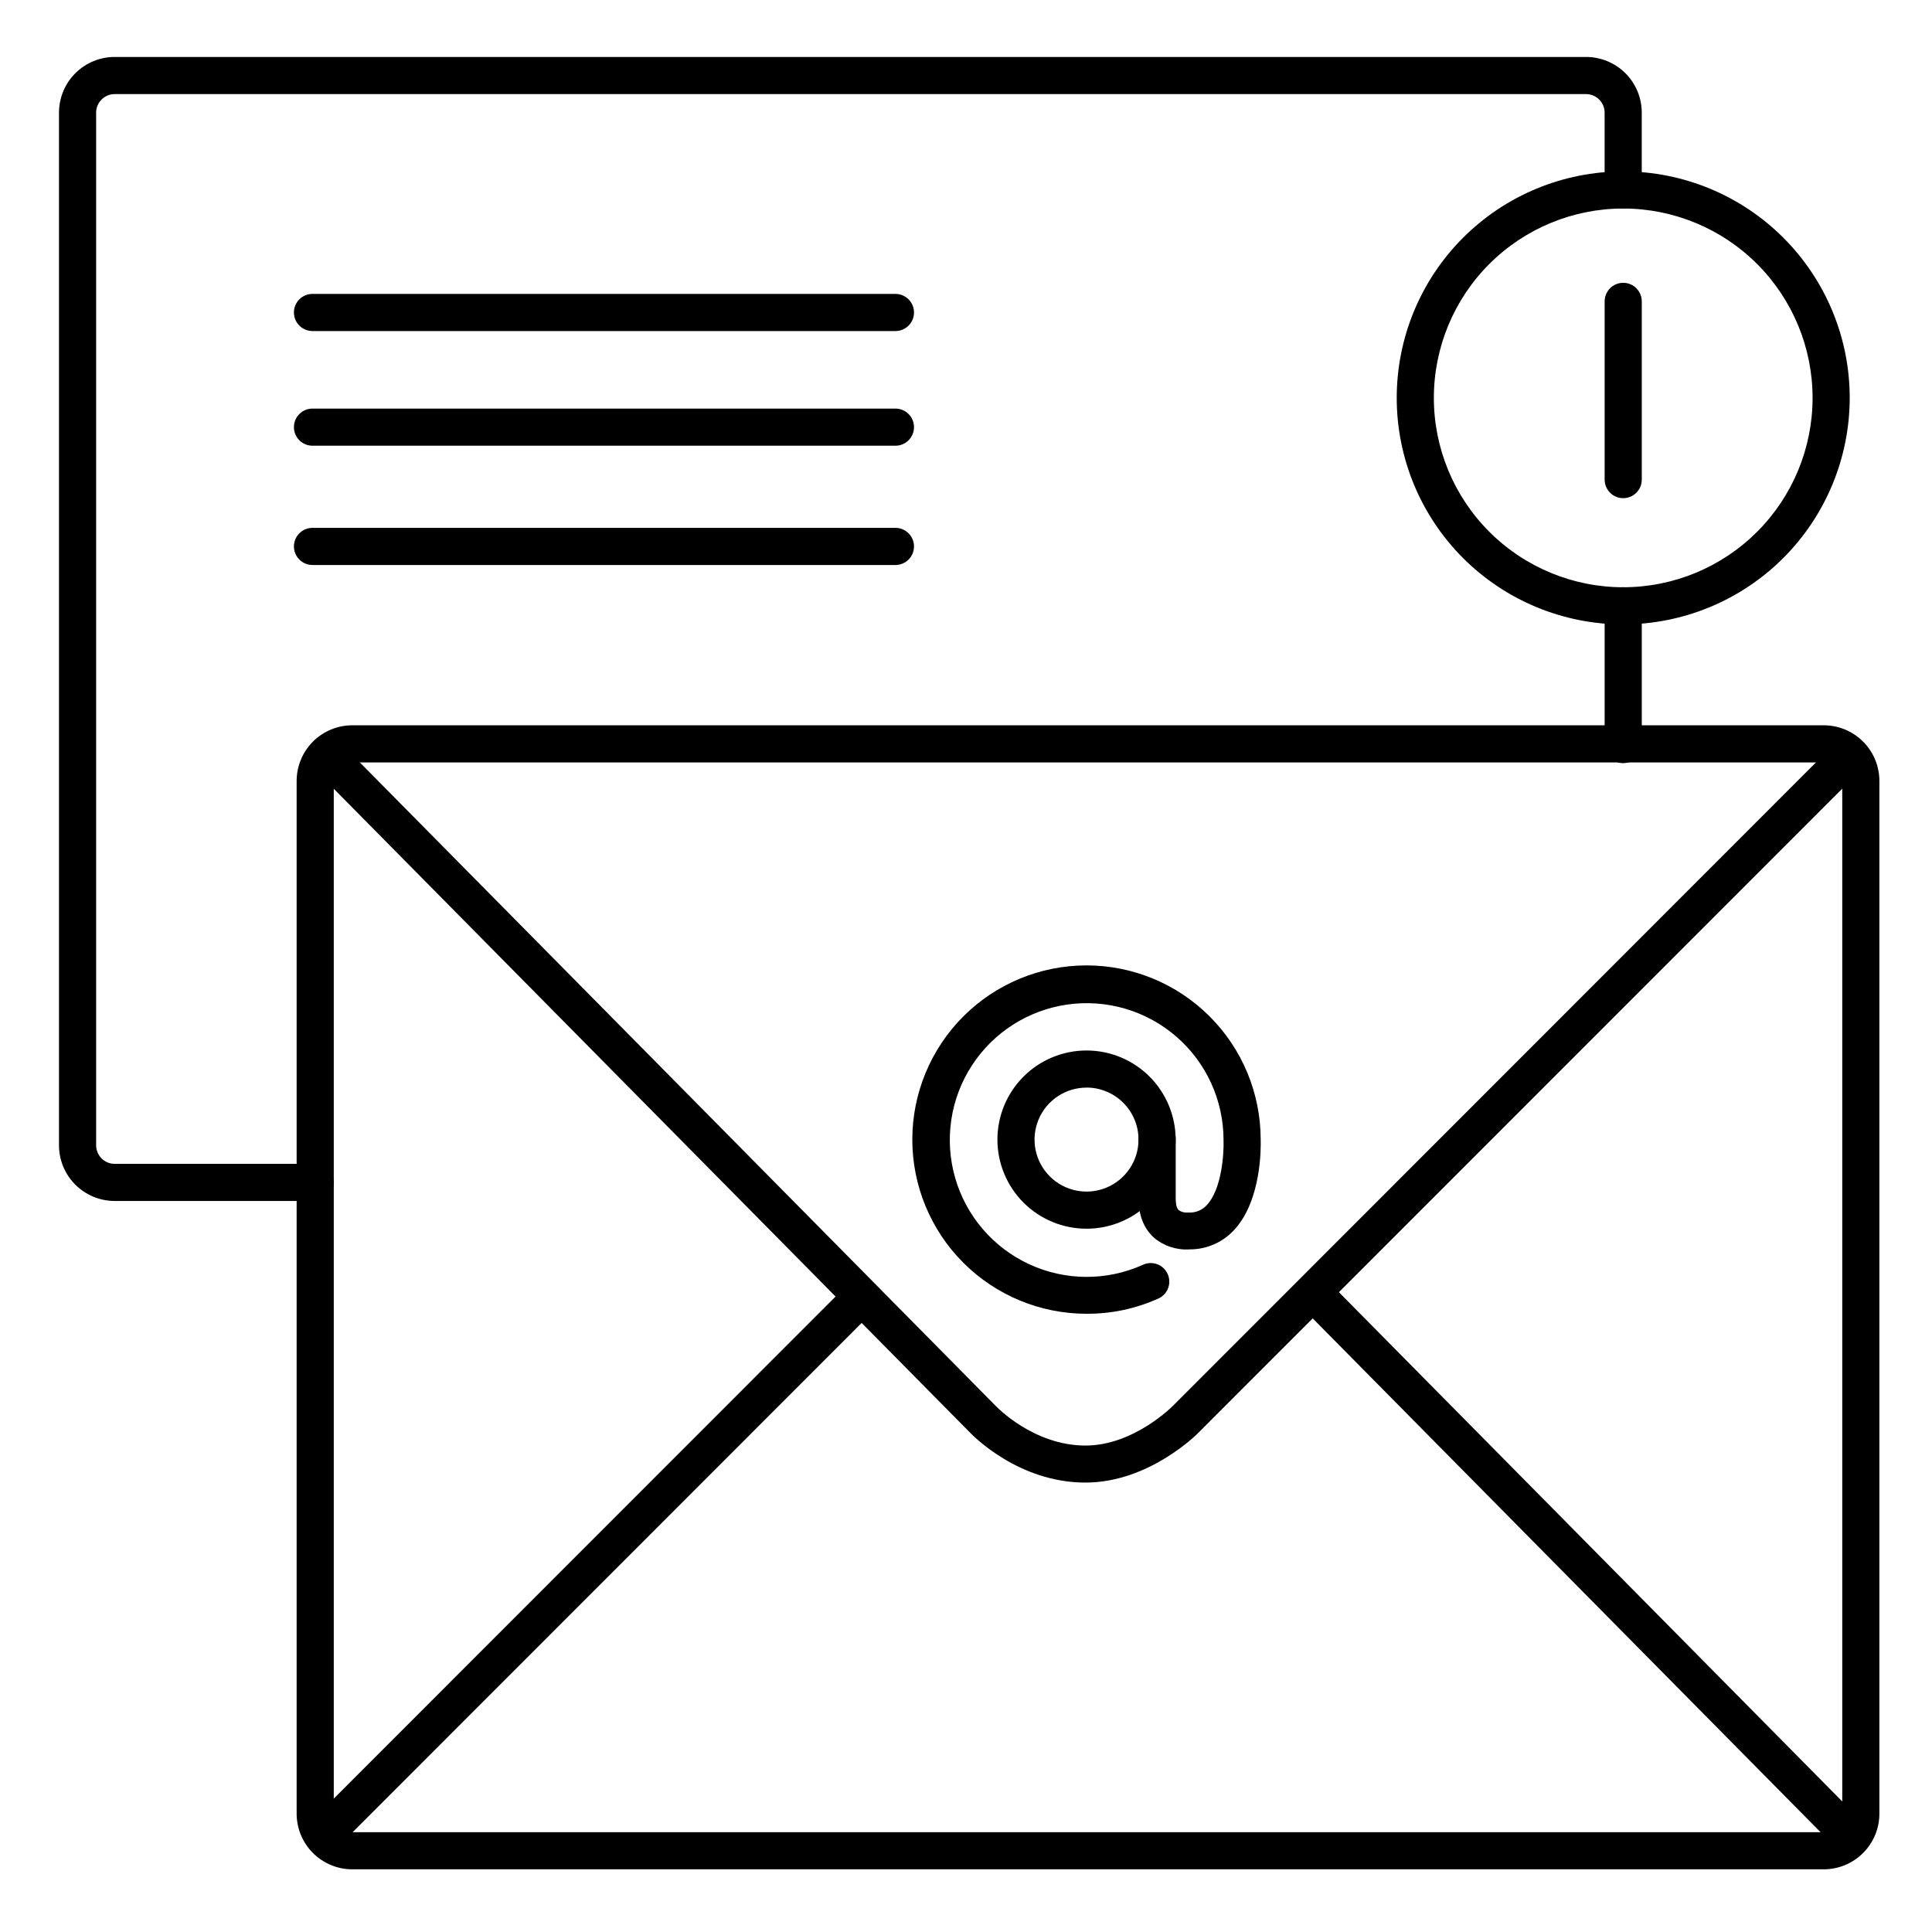
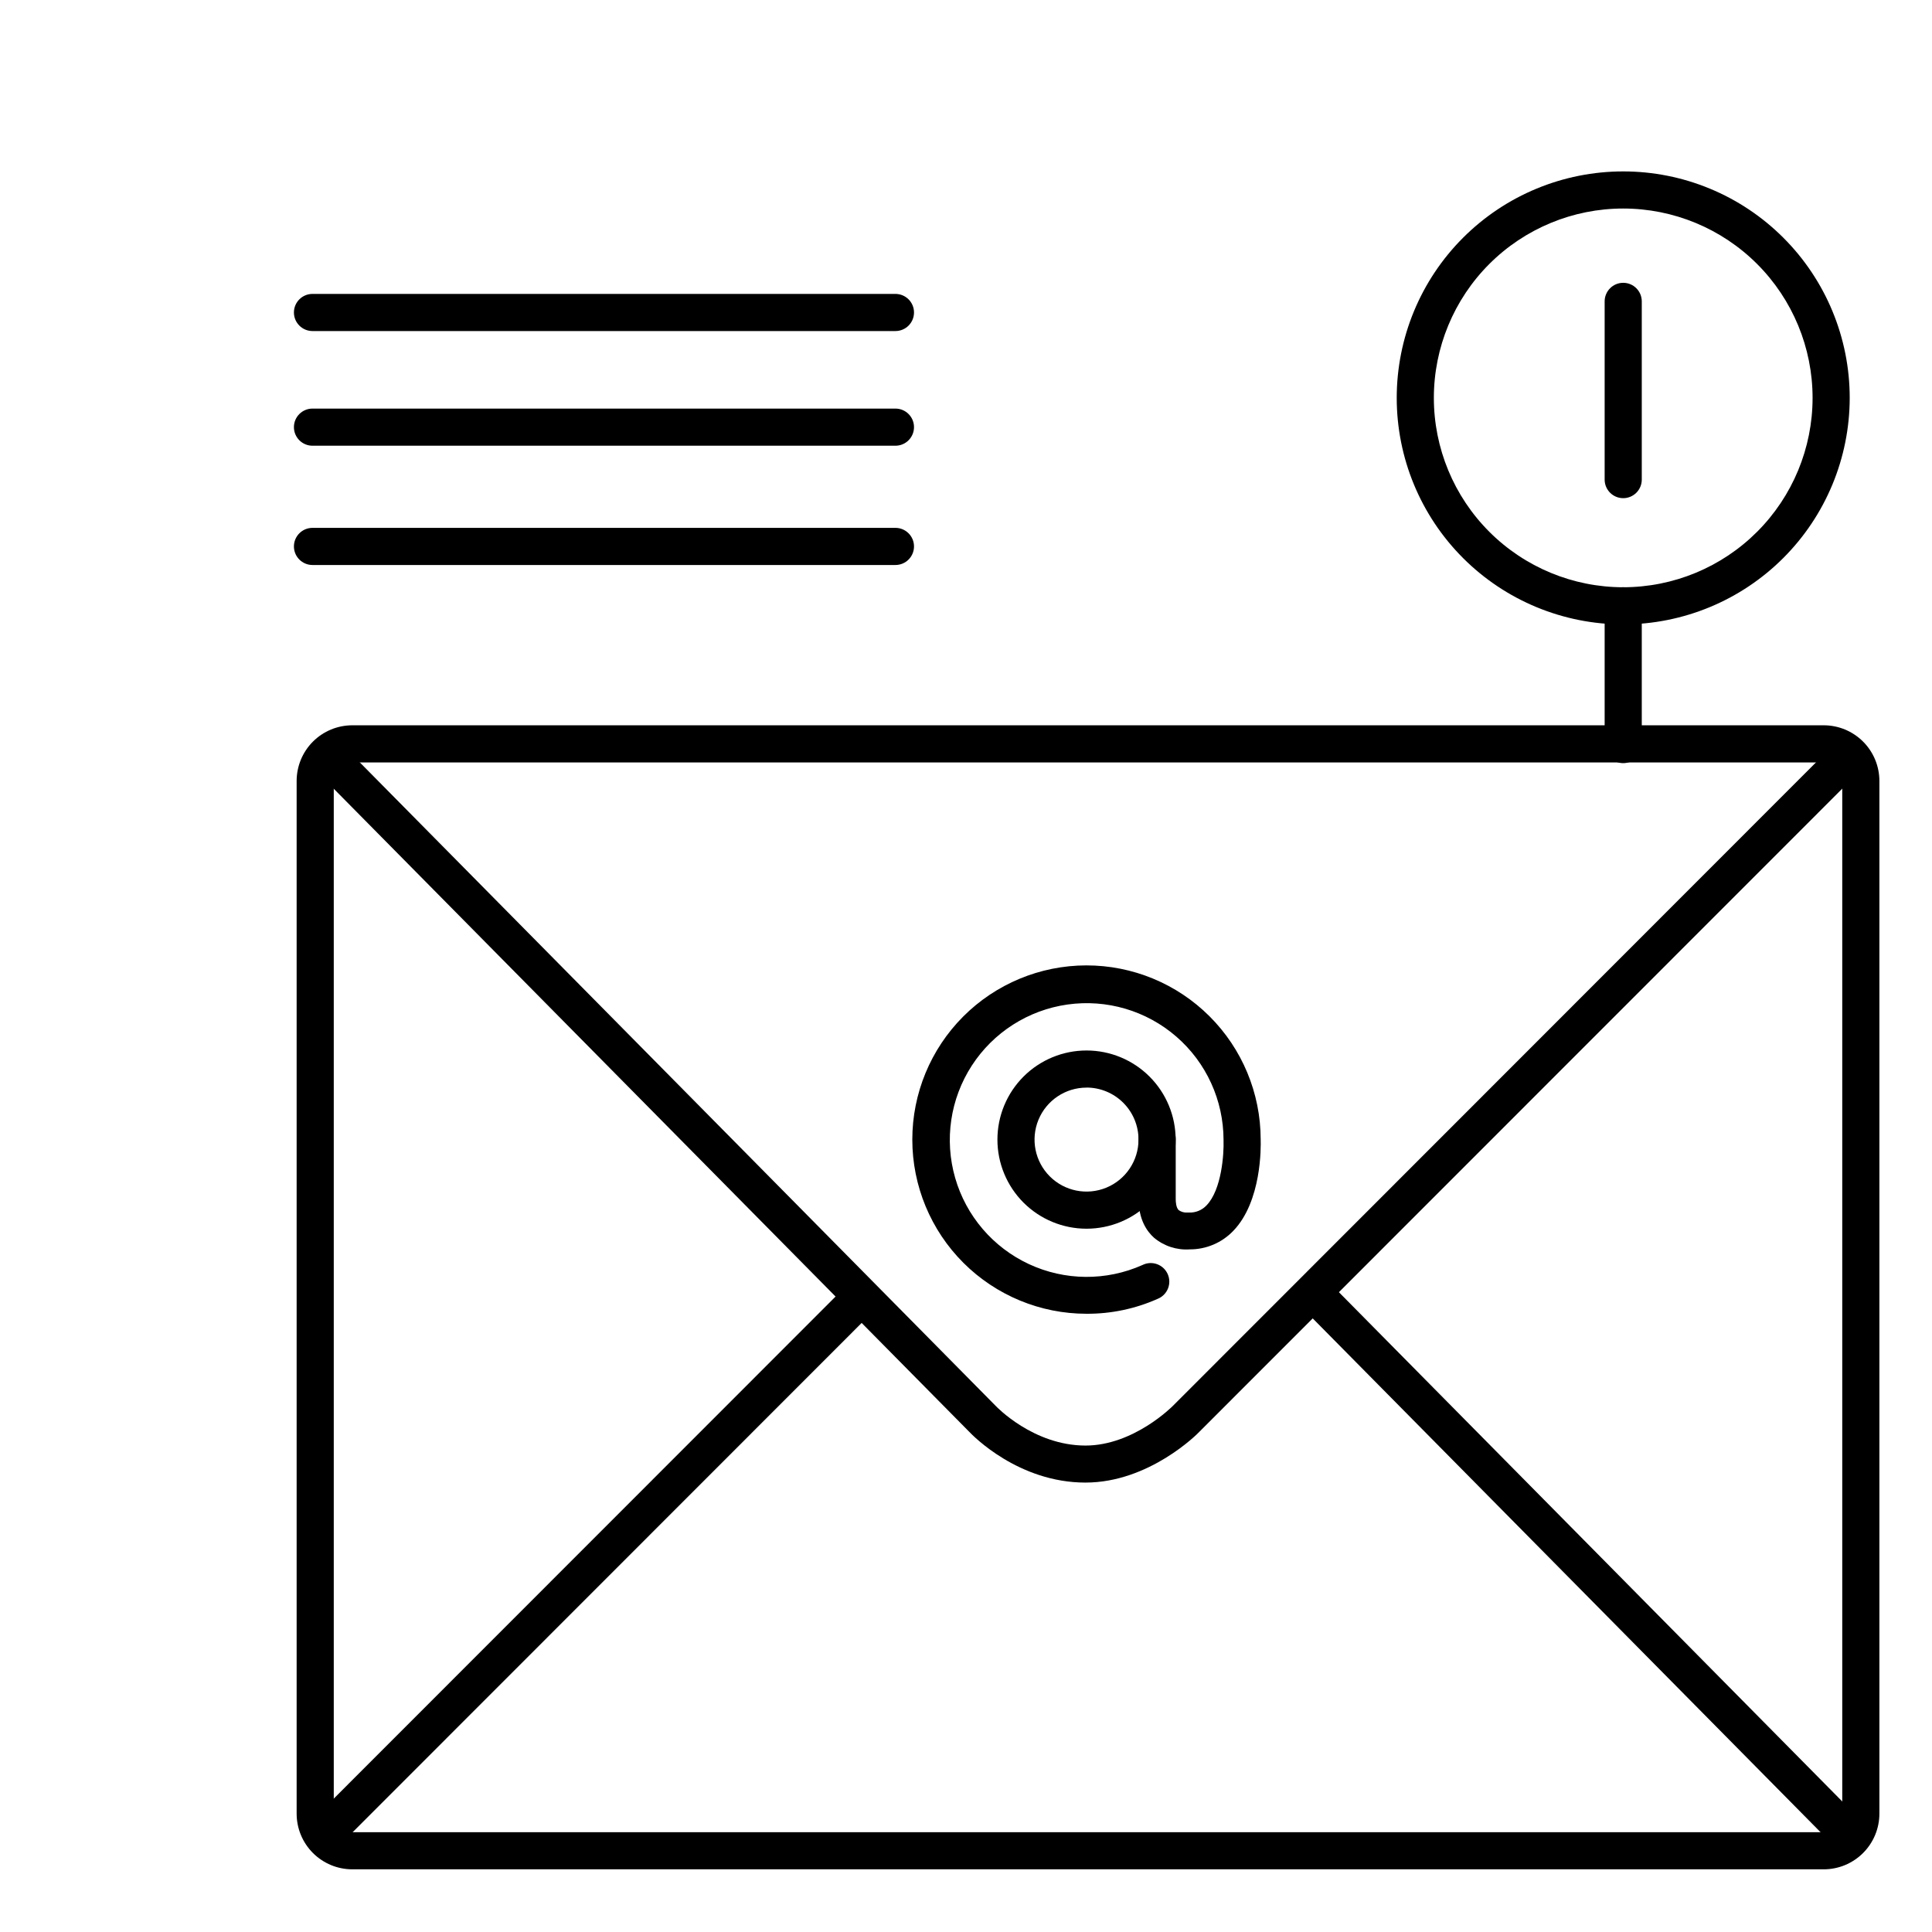
<svg xmlns="http://www.w3.org/2000/svg" fill="#000000" width="800px" height="800px" version="1.1" viewBox="144 144 512 512">
  <g>
    <path d="m431.67 536.9c-17.711 0-29.758-12.328-30.906-13.551l-170.85-172.89c-1.691-1.965-1.566-4.898 0.277-6.715s4.781-1.895 6.719-0.176l171.02 173.07c0.09 0.09 9.91 10.449 23.742 10.449 12.793 0 23.086-10.449 23.184-10.547l172.89-172.99c1.922-1.922 5.039-1.926 6.961-0.004 1.926 1.922 1.926 5.039 0.004 6.961l-172.85 172.91c-0.492 0.562-13.324 13.48-30.191 13.48z" />
    <path d="m233.04 631.93c-1.988-0.008-3.777-1.203-4.535-3.039-0.762-1.836-0.34-3.949 1.062-5.356l138.57-138.64v-0.004c0.914-0.949 2.176-1.492 3.492-1.504 1.32-0.016 2.59 0.504 3.523 1.434 0.938 0.934 1.457 2.203 1.449 3.519-0.012 1.32-0.551 2.582-1.5 3.5l-138.57 138.64c-0.926 0.926-2.176 1.449-3.484 1.449z" />
    <path d="m630.56 631.61c-1.312 0.004-2.574-0.523-3.5-1.457l-137.14-138.75v0.004c-1.02-0.906-1.617-2.191-1.652-3.555-0.035-1.359 0.496-2.676 1.465-3.633 0.973-0.953 2.297-1.465 3.656-1.41 1.359 0.059 2.637 0.676 3.527 1.707l137.14 138.75c1.391 1.41 1.797 3.519 1.035 5.348-0.762 1.828-2.547 3.019-4.531 3.027z" />
    <path d="m627.3 639.39h-389.93c-3.914 0-7.668-1.555-10.438-4.324-2.766-2.766-4.32-6.519-4.32-10.438v-273.66c0-3.914 1.555-7.668 4.32-10.438 2.769-2.766 6.523-4.32 10.438-4.32h389.93c3.914 0 7.668 1.555 10.434 4.32 2.769 2.769 4.324 6.523 4.324 10.438v273.66c0 3.918-1.555 7.672-4.324 10.438-2.766 2.769-6.519 4.324-10.434 4.324zm-389.93-293.34c-2.715 0-4.918 2.203-4.918 4.918v273.66c0 1.305 0.516 2.559 1.441 3.481 0.922 0.922 2.172 1.441 3.477 1.441h389.93c1.305 0 2.555-0.52 3.477-1.441s1.441-2.176 1.441-3.481v-273.66c0-1.305-0.52-2.555-1.441-3.477-0.922-0.926-2.172-1.441-3.477-1.441z" />
    <path d="m574.17 346.24c-2.719 0-4.922-2.203-4.922-4.918v-36.773c0-2.719 2.203-4.922 4.922-4.922 2.715 0 4.918 2.203 4.918 4.922v36.773c0 1.305-0.516 2.555-1.441 3.477-0.922 0.922-2.172 1.441-3.477 1.441z" />
-     <path d="m227.53 462.27h-53.137c-3.914 0-7.668-1.555-10.434-4.324-2.769-2.766-4.324-6.519-4.324-10.434v-273.66c0-3.914 1.555-7.668 4.324-10.438 2.766-2.766 6.519-4.32 10.434-4.32h389.93c3.914 0 7.668 1.555 10.438 4.32 2.766 2.769 4.32 6.523 4.32 10.438v20.5c0 2.715-2.203 4.918-4.918 4.918-2.719 0-4.922-2.203-4.922-4.918v-20.5c0-1.305-0.516-2.555-1.441-3.477-0.922-0.922-2.172-1.441-3.477-1.441h-389.93c-2.715 0-4.918 2.203-4.918 4.918v273.66c0 1.305 0.52 2.555 1.441 3.477s2.172 1.441 3.477 1.441h53.137c2.719 0 4.922 2.203 4.922 4.922 0 2.715-2.203 4.918-4.922 4.918z" />
    <path d="m574.17 309.47c-15.922 0-31.188-6.324-42.445-17.578-11.254-11.258-17.578-26.523-17.578-42.445 0-15.918 6.324-31.188 17.578-42.441 11.258-11.258 26.523-17.582 42.445-17.582 15.918 0 31.188 6.324 42.441 17.582 11.258 11.254 17.582 26.523 17.582 42.441-0.016 15.914-6.344 31.172-17.598 42.426s-26.512 17.582-42.426 17.598zm0-110.21c-13.312 0-26.074 5.289-35.488 14.699-9.41 9.41-14.695 22.176-14.695 35.484 0 13.309 5.285 26.074 14.695 35.484 9.414 9.414 22.176 14.699 35.488 14.699 13.309 0 26.074-5.285 35.484-14.699 9.41-9.41 14.699-22.176 14.699-35.484 0-13.309-5.289-26.074-14.699-35.484-9.41-9.41-22.176-14.699-35.484-14.699z" />
    <path d="m381.3 262.12h-154.49c-2.715 0-4.918-2.203-4.918-4.922 0-2.715 2.203-4.918 4.918-4.918h154.49c2.719 0 4.922 2.203 4.922 4.918 0 2.719-2.203 4.922-4.922 4.922z" />
    <path d="m381.3 231.73h-154.49c-2.715 0-4.918-2.203-4.918-4.922 0-2.715 2.203-4.918 4.918-4.918h154.49c2.719 0 4.922 2.203 4.922 4.918 0 2.719-2.203 4.922-4.922 4.922z" />
    <path d="m381.3 293.73h-154.49c-2.715 0-4.918-2.203-4.918-4.922 0-2.715 2.203-4.918 4.918-4.918h154.49c2.719 0 4.922 2.203 4.922 4.918 0 2.719-2.203 4.922-4.922 4.922z" />
    <path d="m431.94 469.62c-6.262 0-12.27-2.488-16.699-6.914-4.426-4.43-6.914-10.438-6.914-16.699 0-6.266 2.488-12.27 6.914-16.699 4.43-4.43 10.438-6.918 16.699-6.918 6.266 0 12.273 2.488 16.699 6.918 4.43 4.43 6.918 10.434 6.918 16.699 0 6.262-2.488 12.27-6.918 16.699-4.426 4.426-10.434 6.914-16.699 6.914zm0-37.391c-5.57 0-10.594 3.356-12.727 8.504-2.133 5.148-0.953 11.074 2.988 15.012 3.938 3.941 9.863 5.121 15.012 2.988 5.148-2.133 8.504-7.156 8.504-12.727 0.004-3.656-1.445-7.164-4.031-9.75-2.582-2.586-6.09-4.039-9.746-4.039z" />
    <path d="m431.94 492.16c-12.234 0.004-23.973-4.856-32.633-13.504-8.656-8.648-13.523-20.383-13.535-32.621-0.008-12.234 4.84-23.977 13.484-32.641 8.645-8.66 20.375-13.535 32.613-13.555 12.238-0.016 23.98 4.828 32.648 13.469 8.668 8.637 13.551 20.367 13.574 32.602 0.07 2.078 0.266 16.453-7.242 24.266-3.012 3.156-7.184 4.934-11.543 4.922-3.441 0.238-6.844-0.871-9.484-3.09-1.871-1.672-4.082-4.812-4.082-10.273l-0.004-15.941c0-2.715 2.203-4.918 4.922-4.918 2.715 0 4.918 2.203 4.918 4.918v15.949c0 0.816 0.098 2.281 0.789 2.953 0.66 0.469 1.465 0.695 2.273 0.641 0.152-0.02 0.309-0.02 0.461 0 1.75 0.07 3.445-0.621 4.644-1.898 4.055-4.203 4.625-13.777 4.508-17.18v-0.188c-0.016-10.5-4.578-20.477-12.512-27.355-7.93-6.879-18.453-9.98-28.848-8.508-10.398 1.473-19.645 7.379-25.352 16.188-5.711 8.812-7.32 19.664-4.414 29.754 2.902 10.09 10.035 18.426 19.555 22.855 9.52 4.43 20.492 4.516 30.078 0.238 1.199-0.602 2.594-0.684 3.856-0.23 1.262 0.449 2.285 1.398 2.832 2.621 0.551 1.223 0.574 2.617 0.07 3.863-0.508 1.242-1.496 2.223-2.742 2.719-5.926 2.637-12.348 3.981-18.836 3.945z" />
    <path d="m574.17 276.02c-2.719 0-4.922-2.203-4.922-4.922v-47.23c0-2.719 2.203-4.922 4.922-4.922 2.715 0 4.918 2.203 4.918 4.922v47.23c0 1.305-0.516 2.559-1.441 3.481-0.922 0.922-2.172 1.441-3.477 1.441z" />
  </g>
</svg>